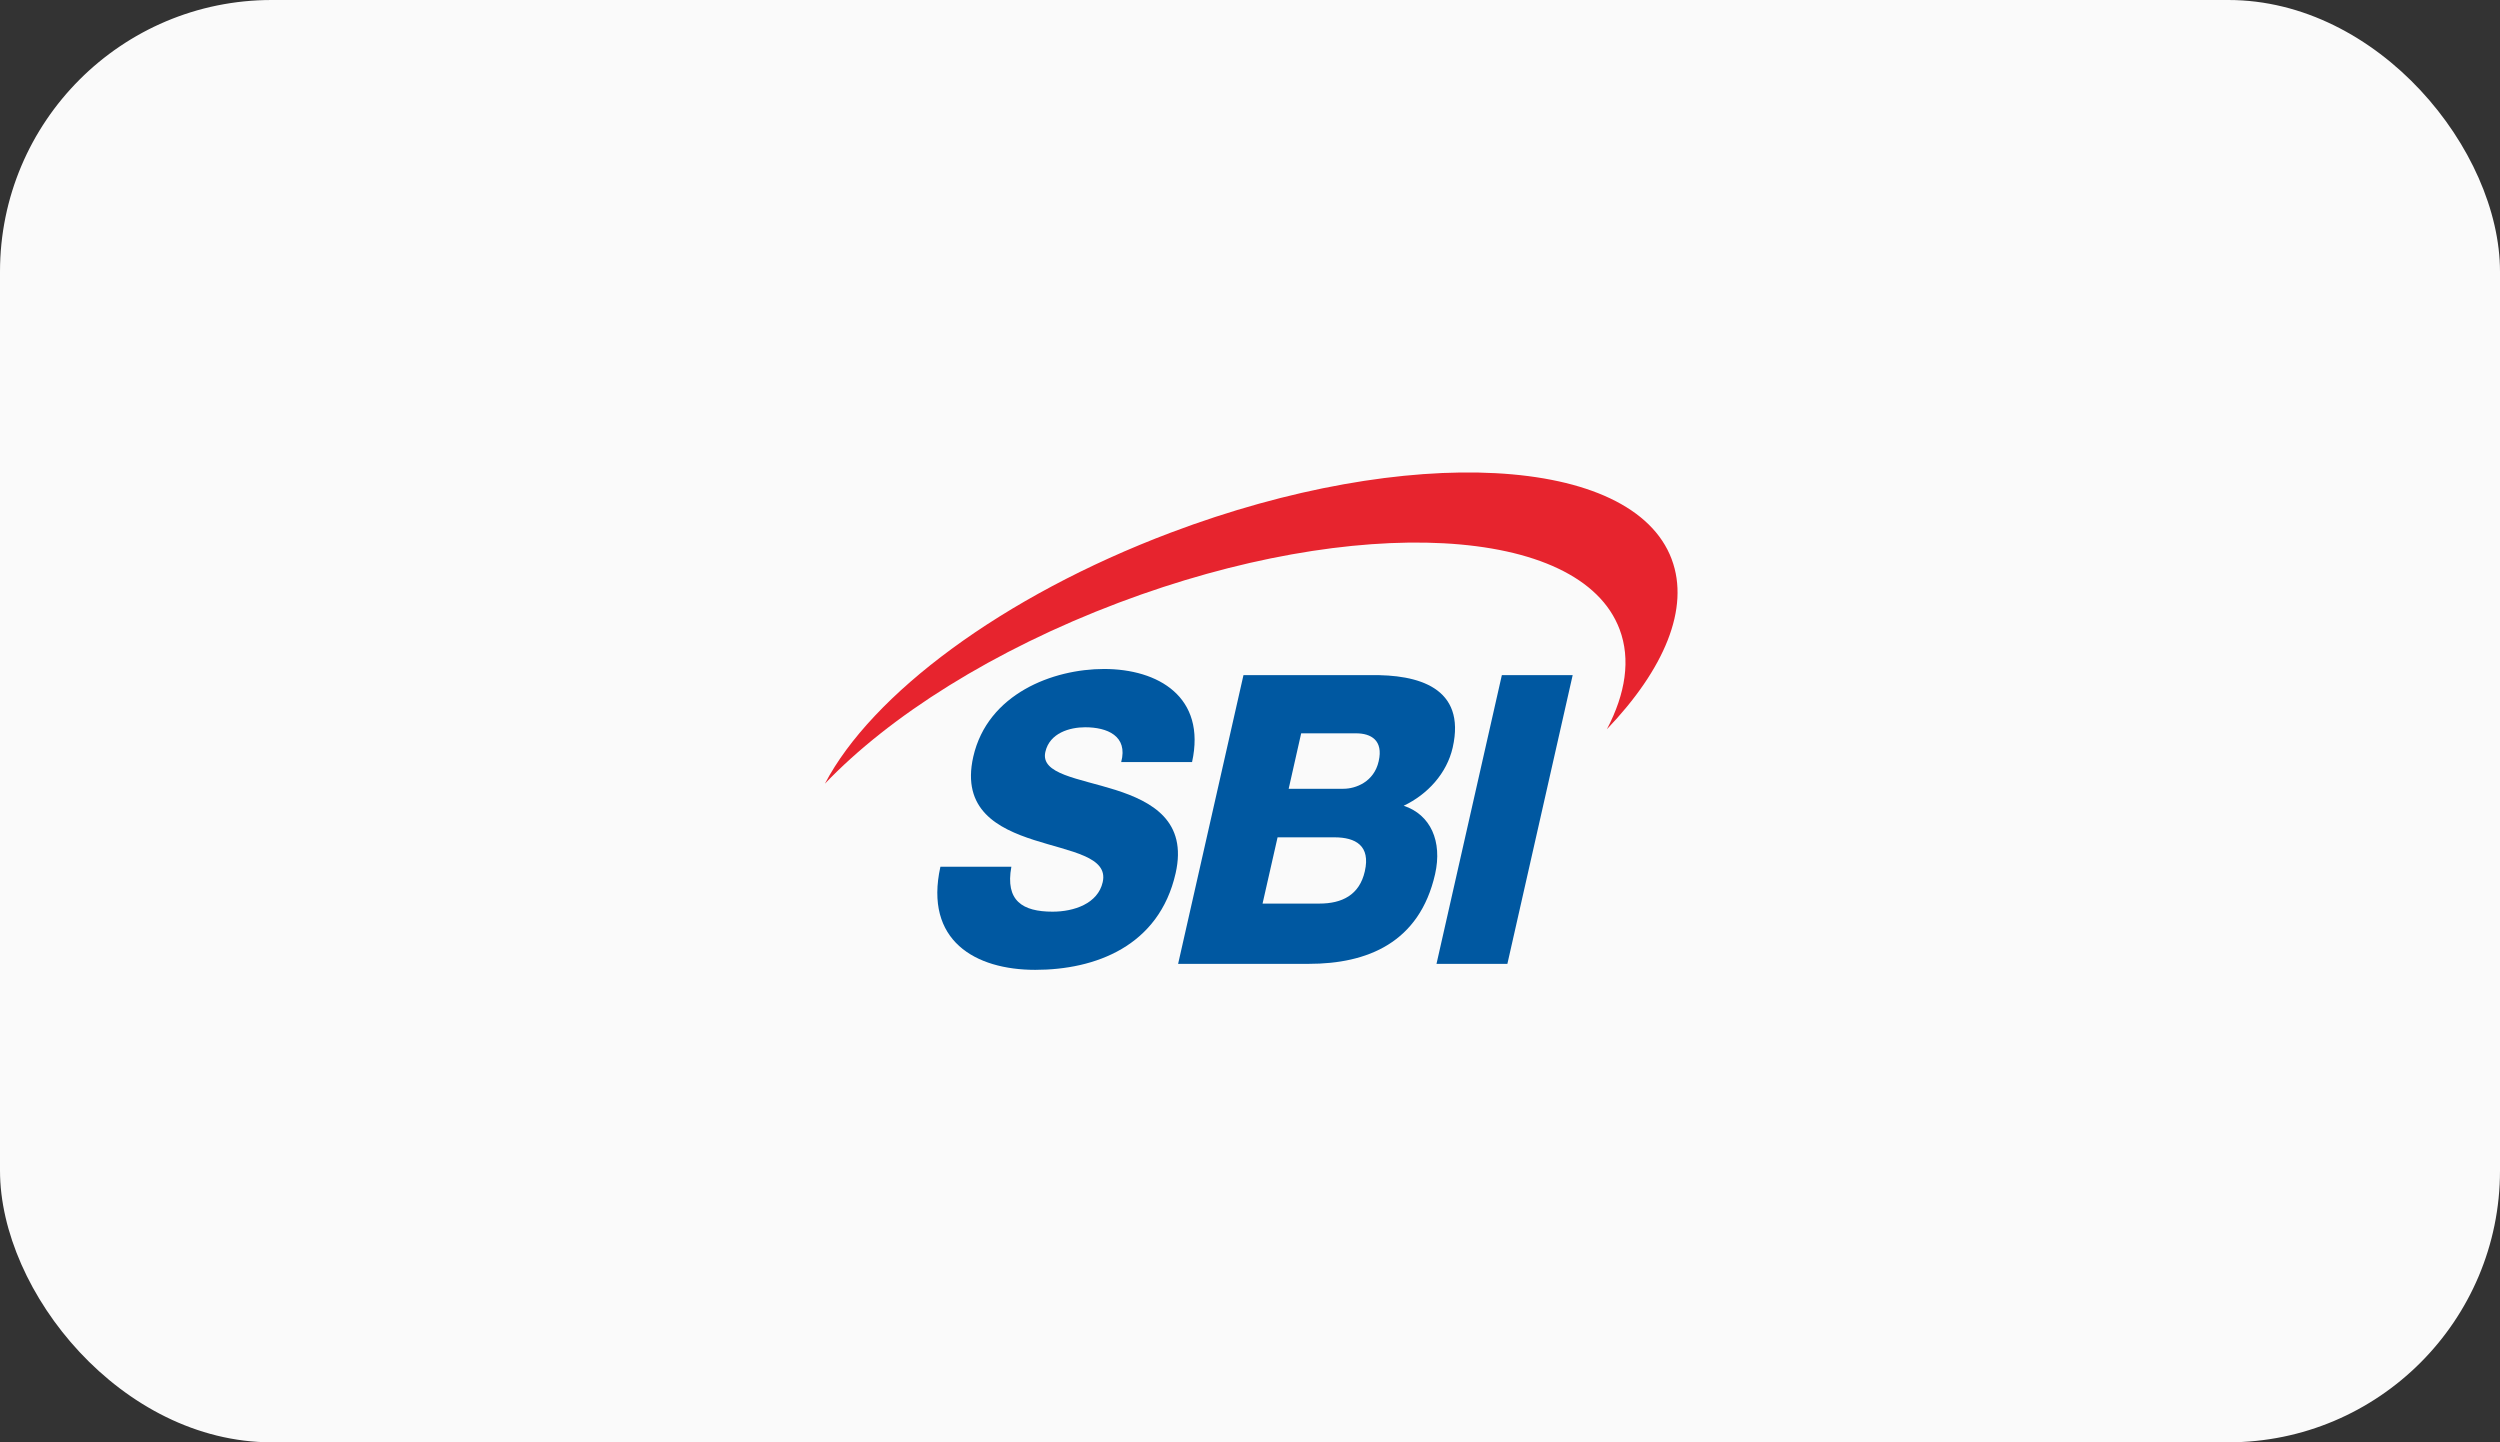
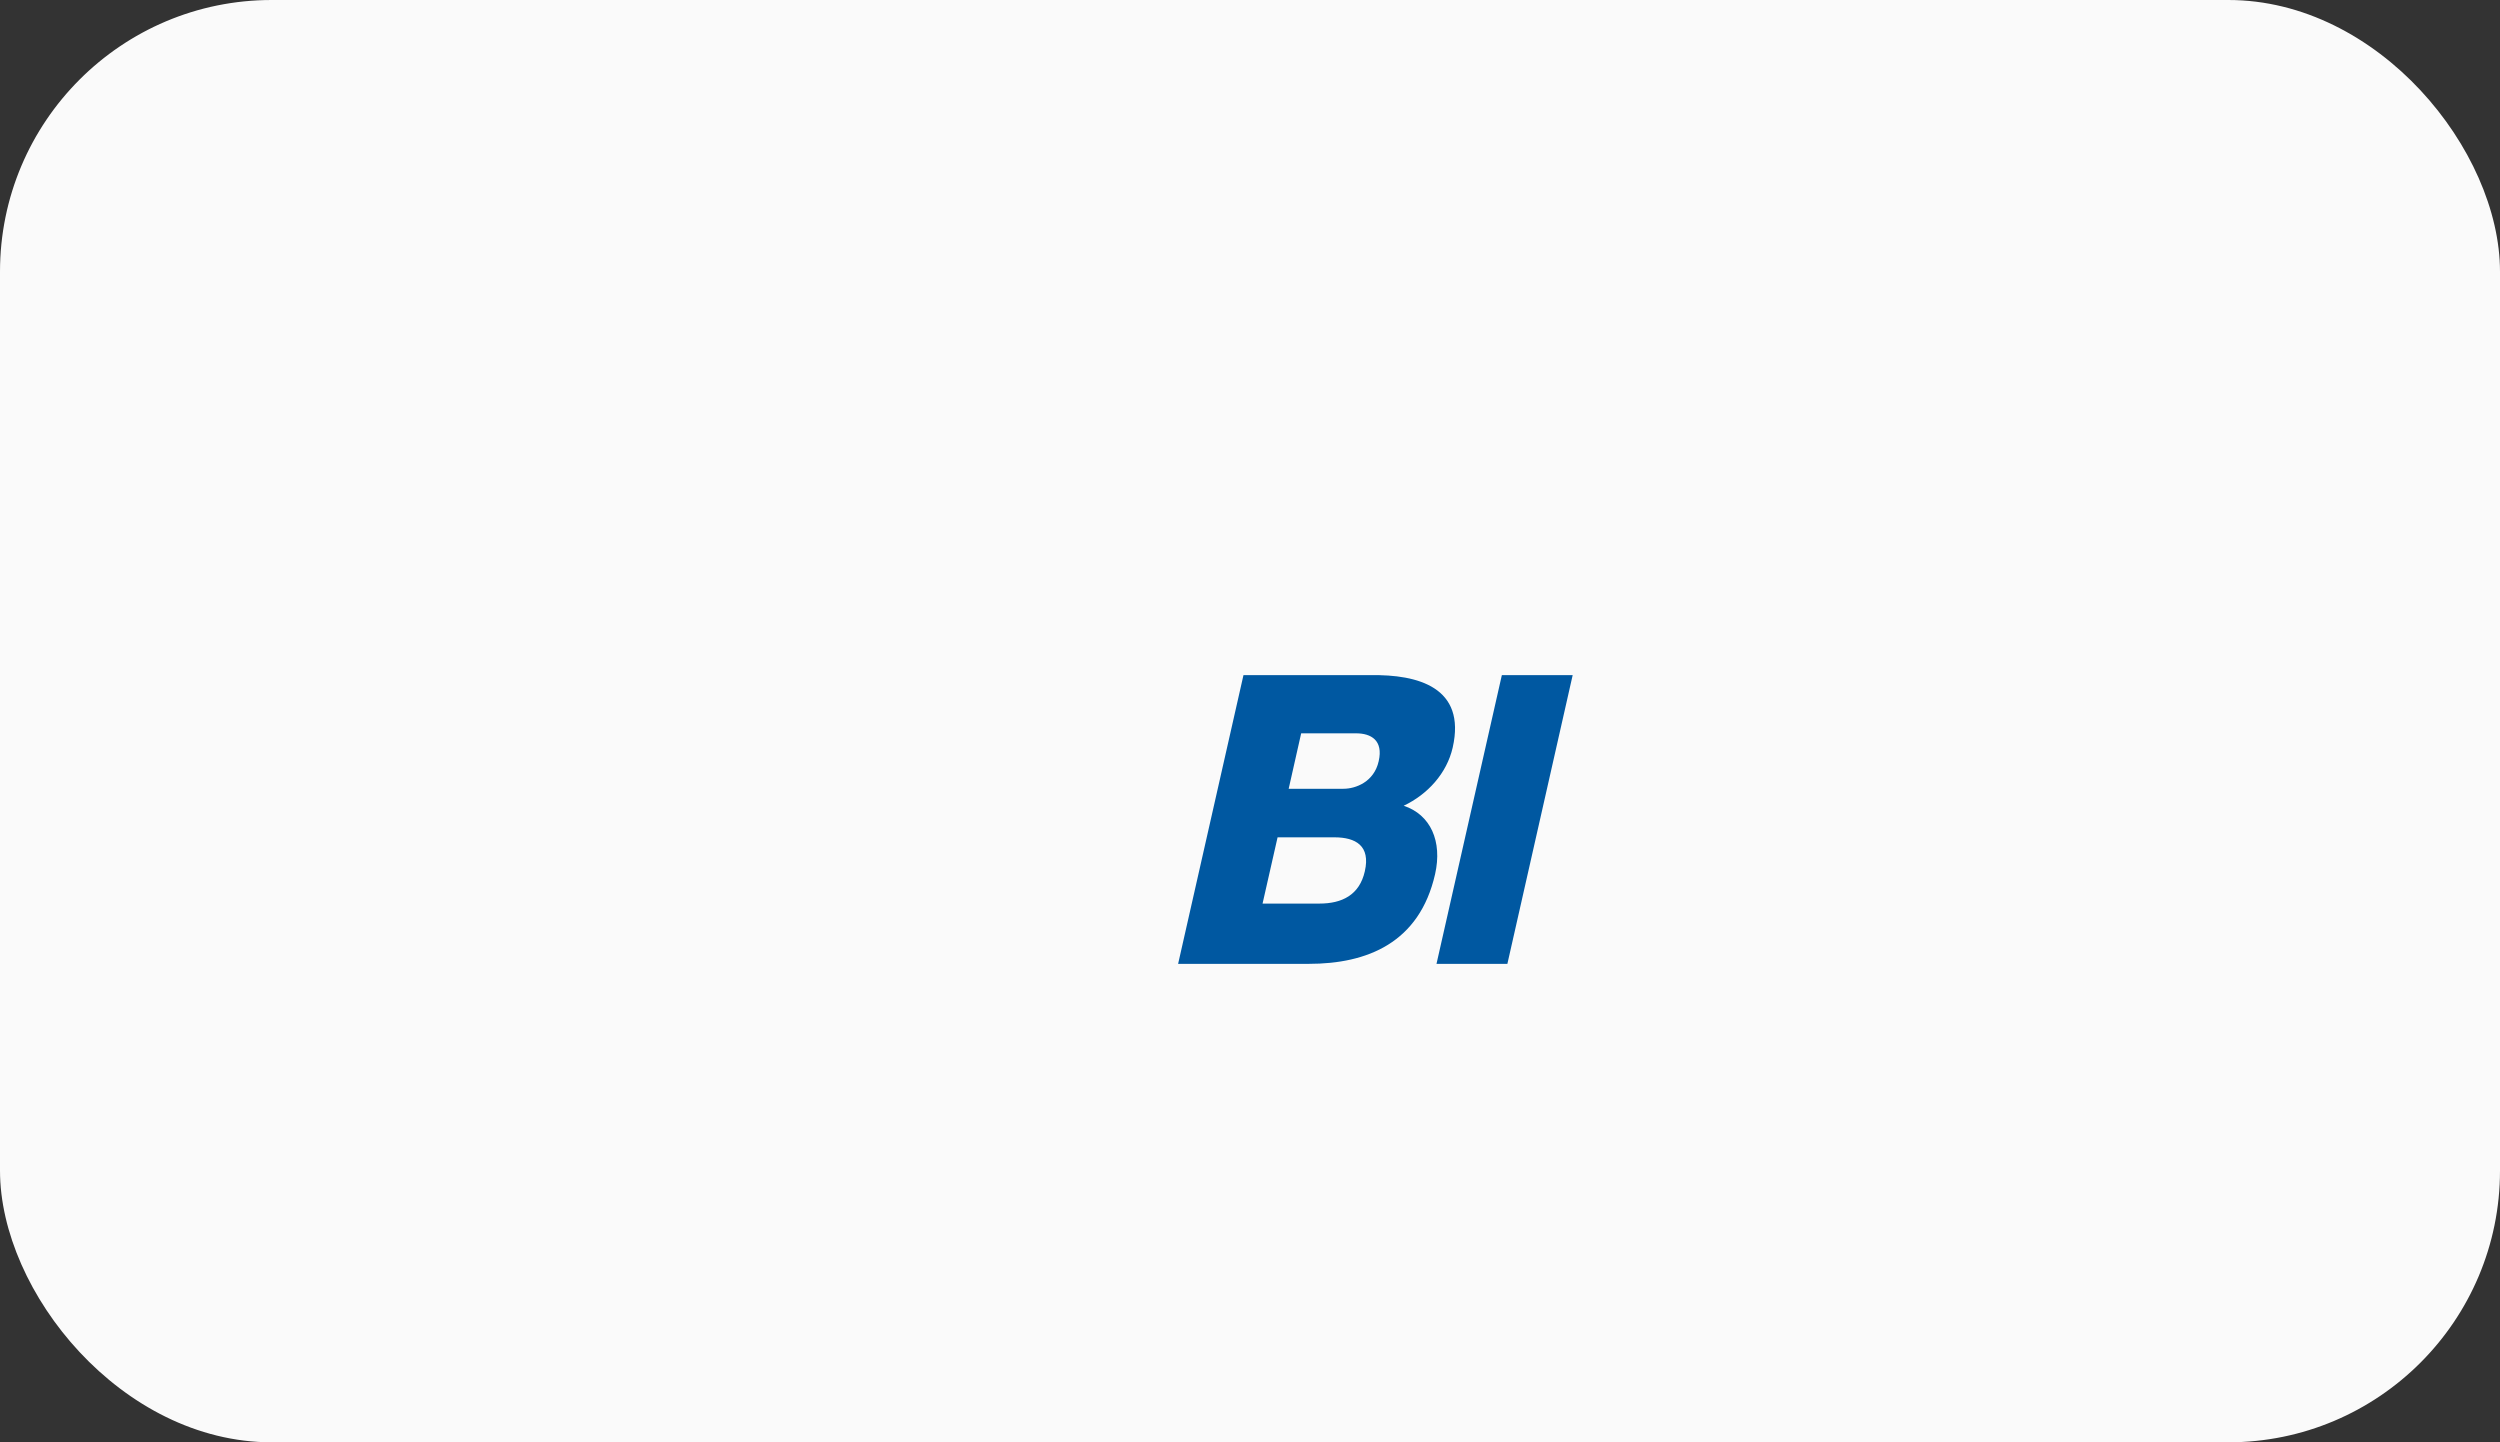
<svg xmlns="http://www.w3.org/2000/svg" width="130" height="75" viewBox="0 0 130 75" fill="none">
  <rect x="0" y="0" width="130" height="75" fill="#333333" stroke="none" />
  <rect width="130" height="75" rx="14.13" fill="#FAFAFA" />
-   <path d="M52.59 45.074C52.267 46.842 53.171 47.407 54.736 47.407C55.847 47.407 57.092 46.987 57.341 45.871C57.641 44.547 55.676 44.294 53.773 43.682C51.891 43.076 49.988 42.105 50.61 39.351C51.356 36.073 54.757 34.787 57.412 34.787C60.225 34.787 62.733 36.238 61.987 39.628H58.302C58.669 38.259 57.562 37.818 56.431 37.818C55.635 37.818 54.581 38.109 54.358 39.101C54.096 40.257 56.087 40.469 58.011 41.078C59.914 41.687 61.747 42.697 61.133 45.407C60.272 49.211 56.945 50.432 53.832 50.432C50.719 50.432 48.049 48.917 48.901 45.071H52.59V45.074Z" fill="#0058A1" />
  <path d="M78.093 35.108H81.779L78.384 50.12H74.698L78.096 35.108H78.093Z" fill="#0058A1" />
  <path d="M64.66 35.108H71.277C73.726 35.067 76.249 35.738 75.541 38.871C75.235 40.216 74.234 41.31 72.992 41.899C74.393 42.361 75.009 43.75 74.625 45.453C73.814 49.029 71.092 50.12 68.058 50.12H61.262L64.66 35.108ZM67.009 41.016H69.861C70.495 41.016 71.45 40.66 71.691 39.586C71.943 38.492 71.288 38.133 70.516 38.133H67.661L67.012 41.013L67.009 41.016ZM65.656 46.986H68.61C69.779 46.986 70.692 46.545 70.971 45.306C71.274 43.979 70.498 43.541 69.388 43.541H66.434L65.653 46.986H65.656Z" fill="#0058A1" />
-   <path d="M86.927 29.076C84.889 23.656 73.227 23.035 60.889 27.693C52.087 31.015 45.318 36.123 42.895 40.752C46.243 37.244 51.653 33.804 58.178 31.339C70.522 26.681 82.181 27.299 84.219 32.725C84.804 34.281 84.534 36.061 83.558 37.921C86.542 34.802 87.887 31.633 86.927 29.079V29.076Z" fill="#E7242E" />
</svg>